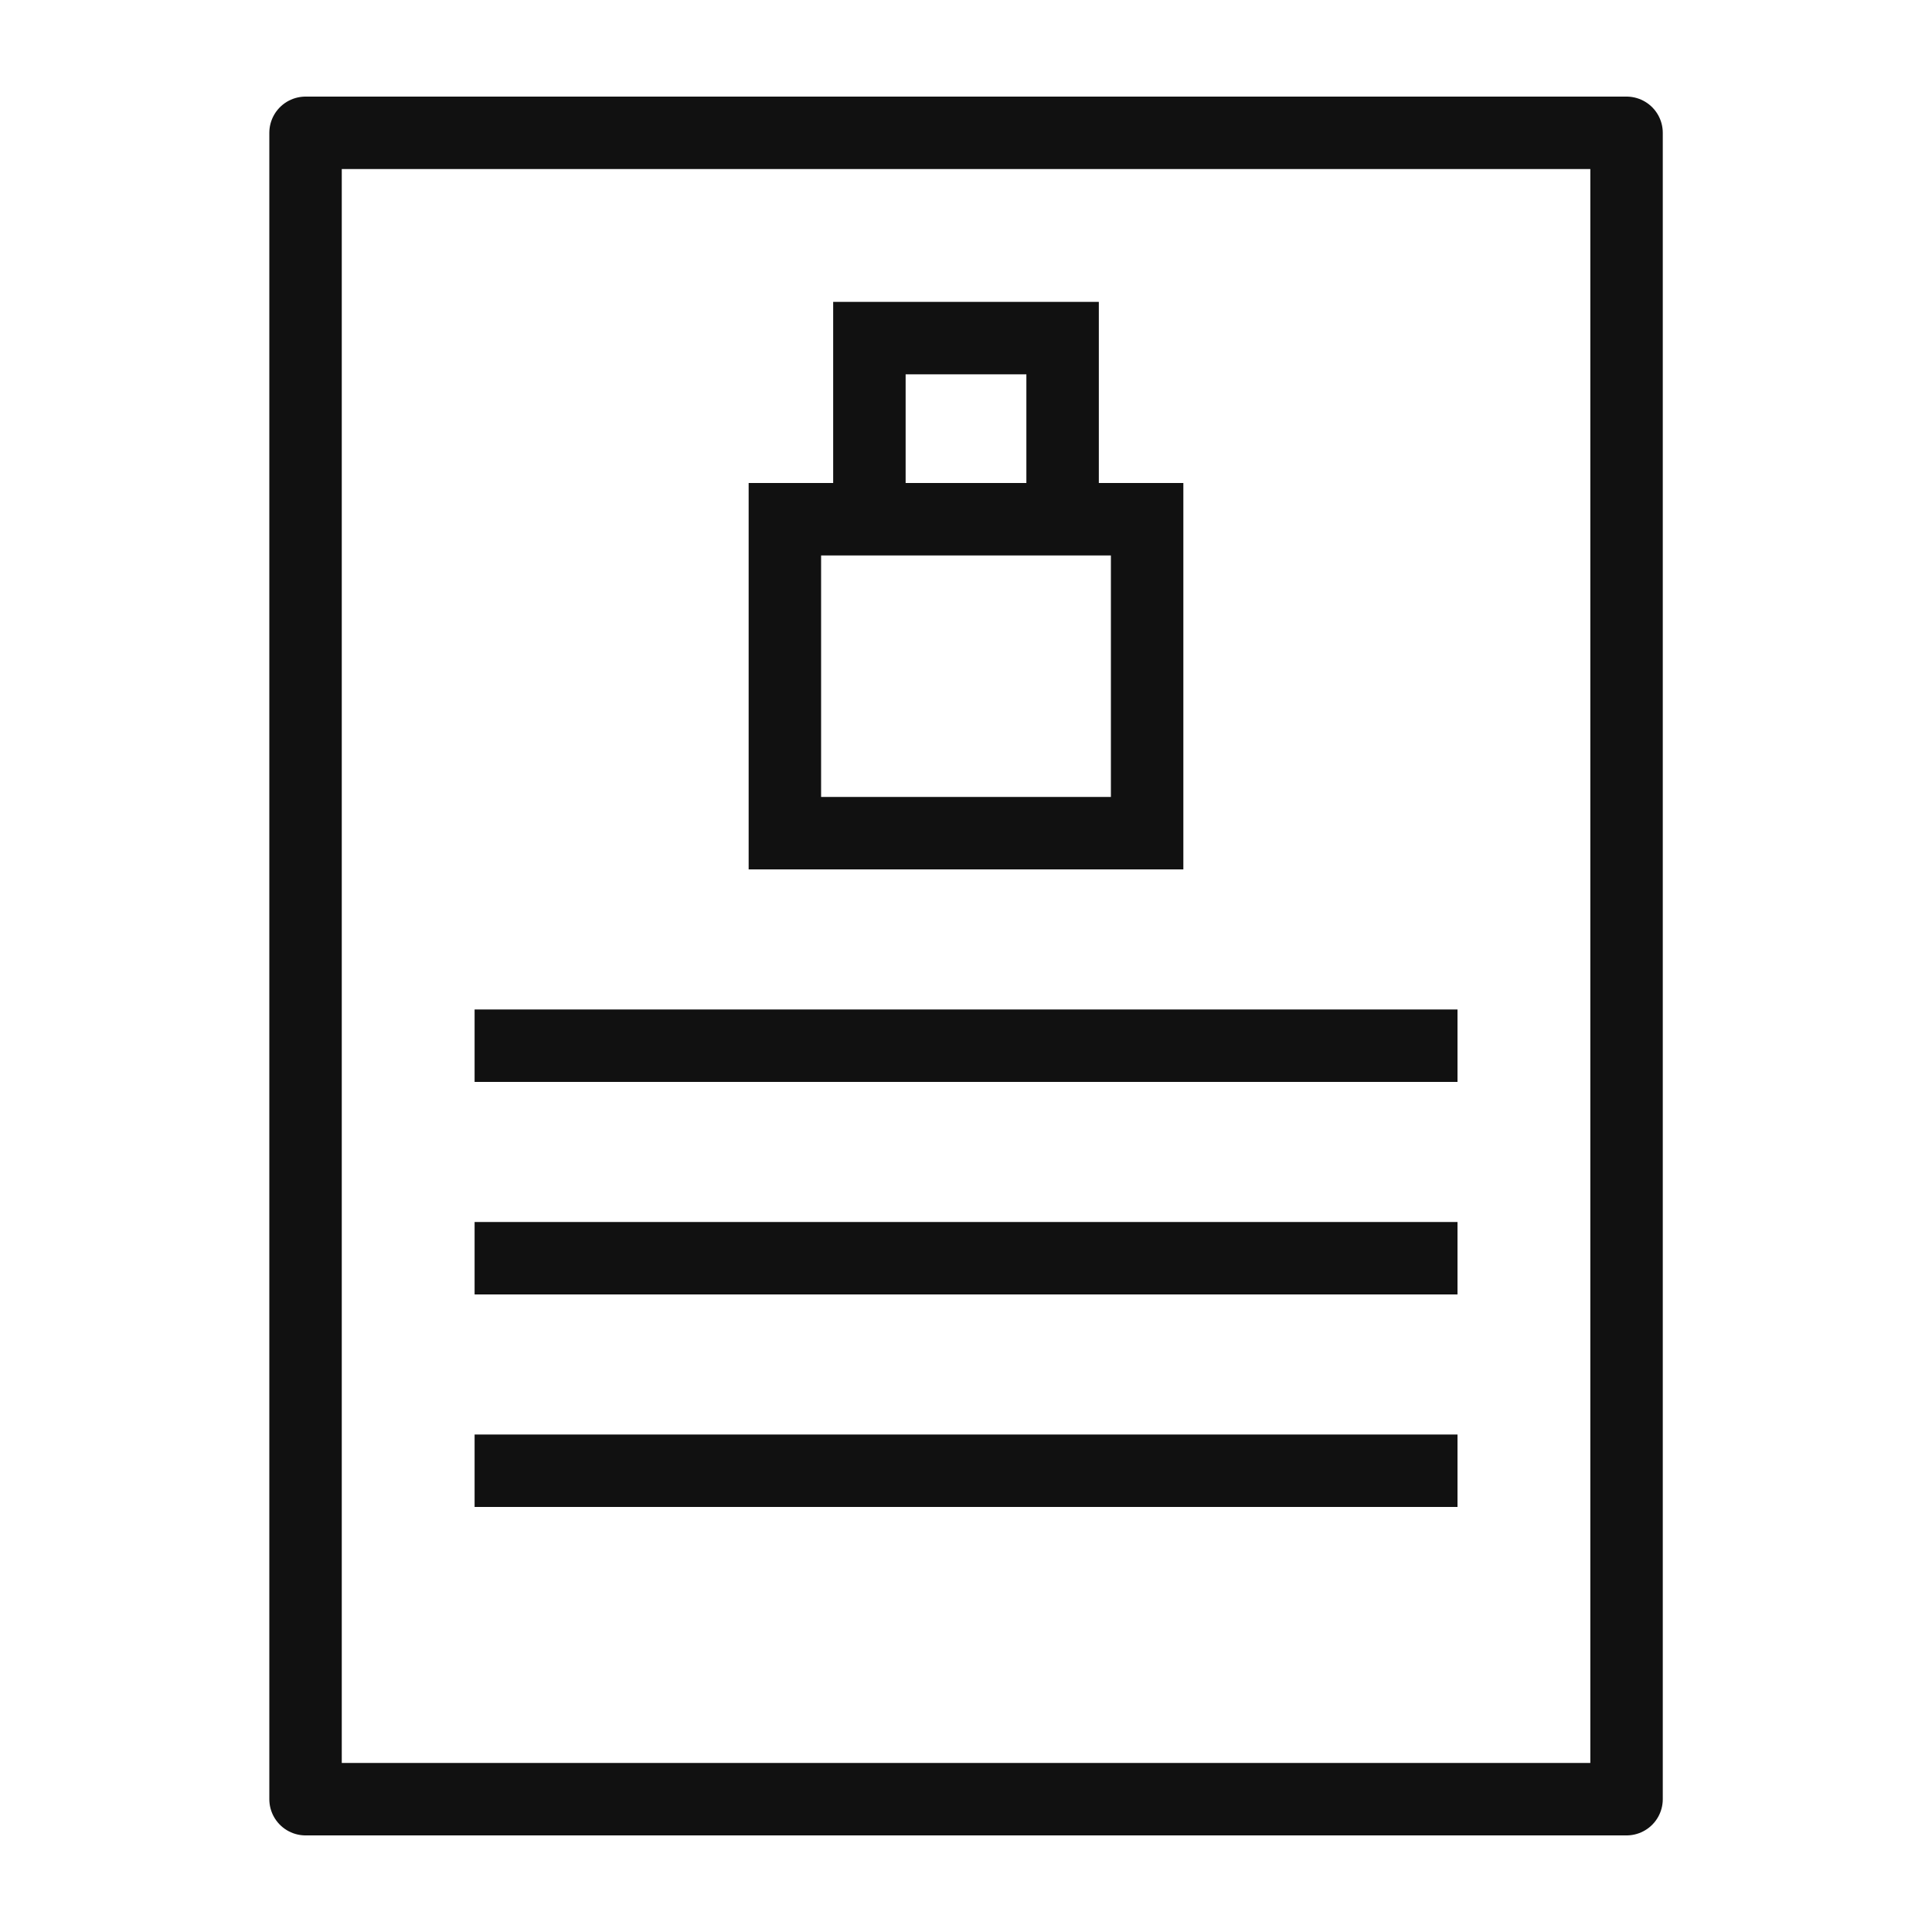
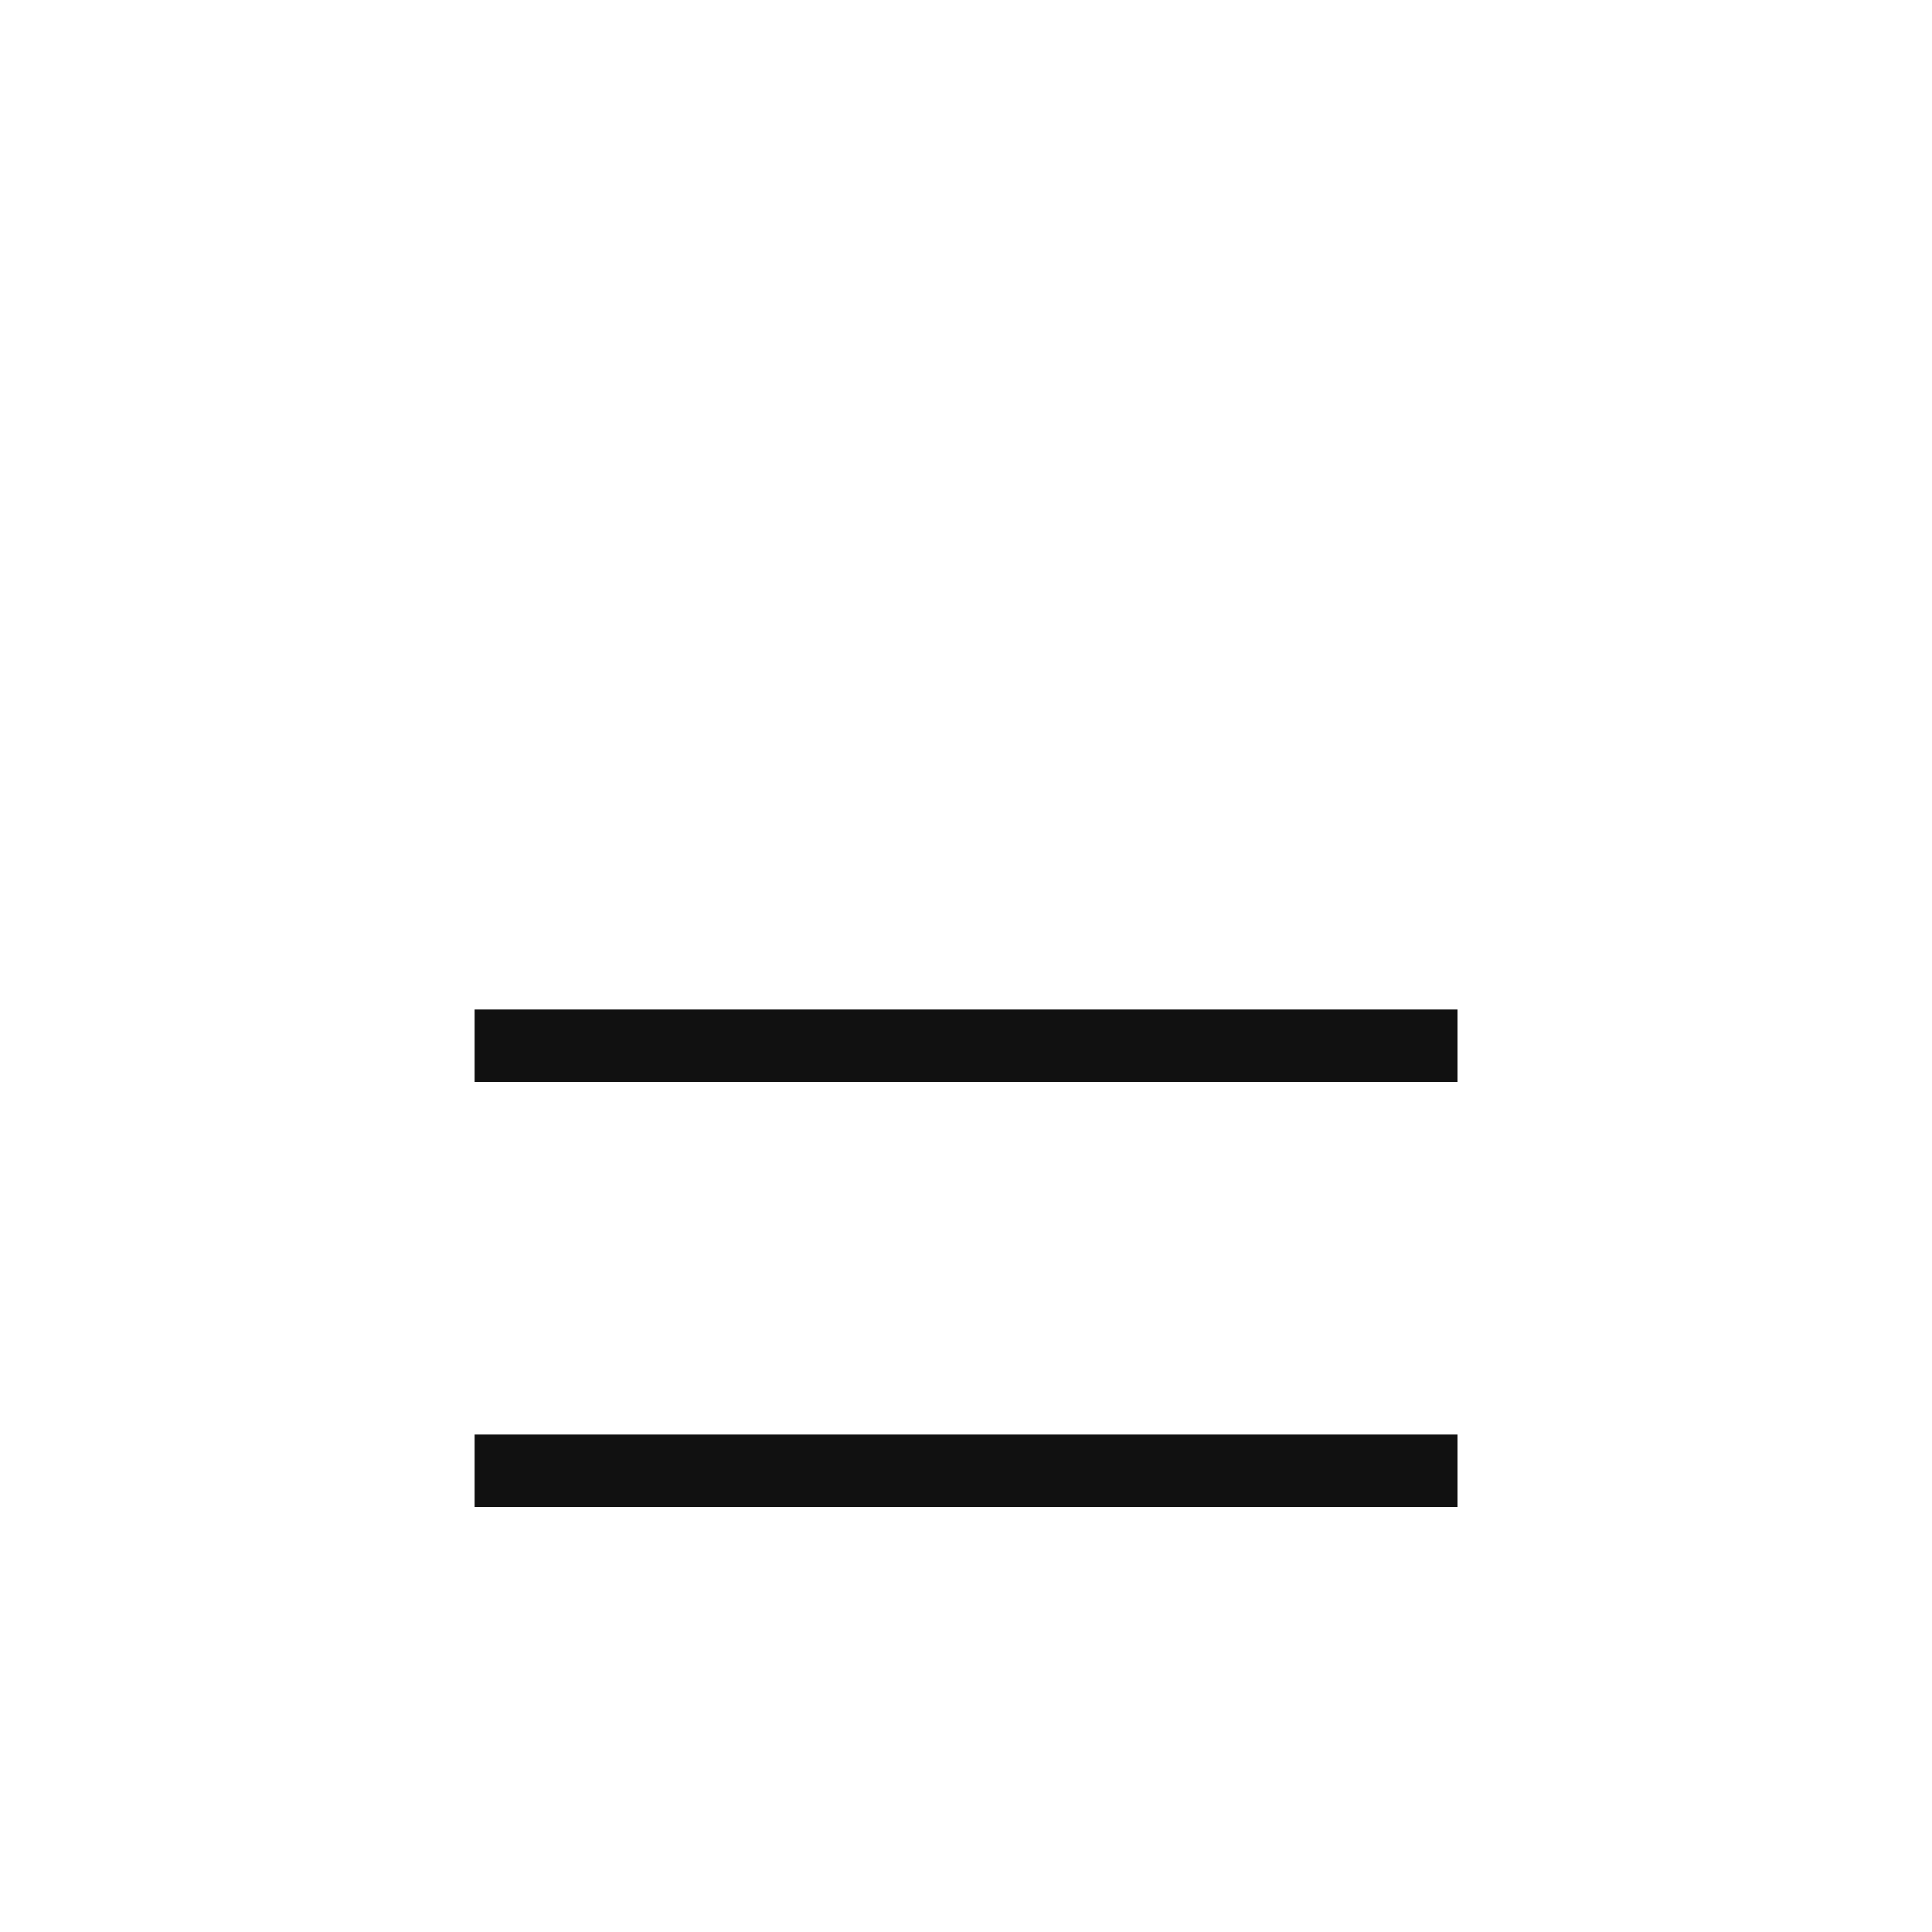
<svg xmlns="http://www.w3.org/2000/svg" width="80" height="80" viewBox="0 0 80 80" fill="none">
-   <rect x="12.652" y="5.5" width="54.7" height="69" stroke="#111111" stroke-width="3" stroke-linejoin="round" />
  <path d="M19.652 43.3H60.352" stroke="#111111" stroke-width="3" stroke-linejoin="round" />
-   <path d="M19.652 52.1H60.352" stroke="#111111" stroke-width="3" stroke-linejoin="round" />
  <path d="M19.652 60.9H60.352" stroke="#111111" stroke-width="3" stroke-linejoin="round" />
-   <rect x="32.5" y="21.5" width="15" height="13" stroke="#111111" stroke-width="3" />
-   <path d="M36 20V14H44V20" stroke="#111111" stroke-width="3" />
</svg>